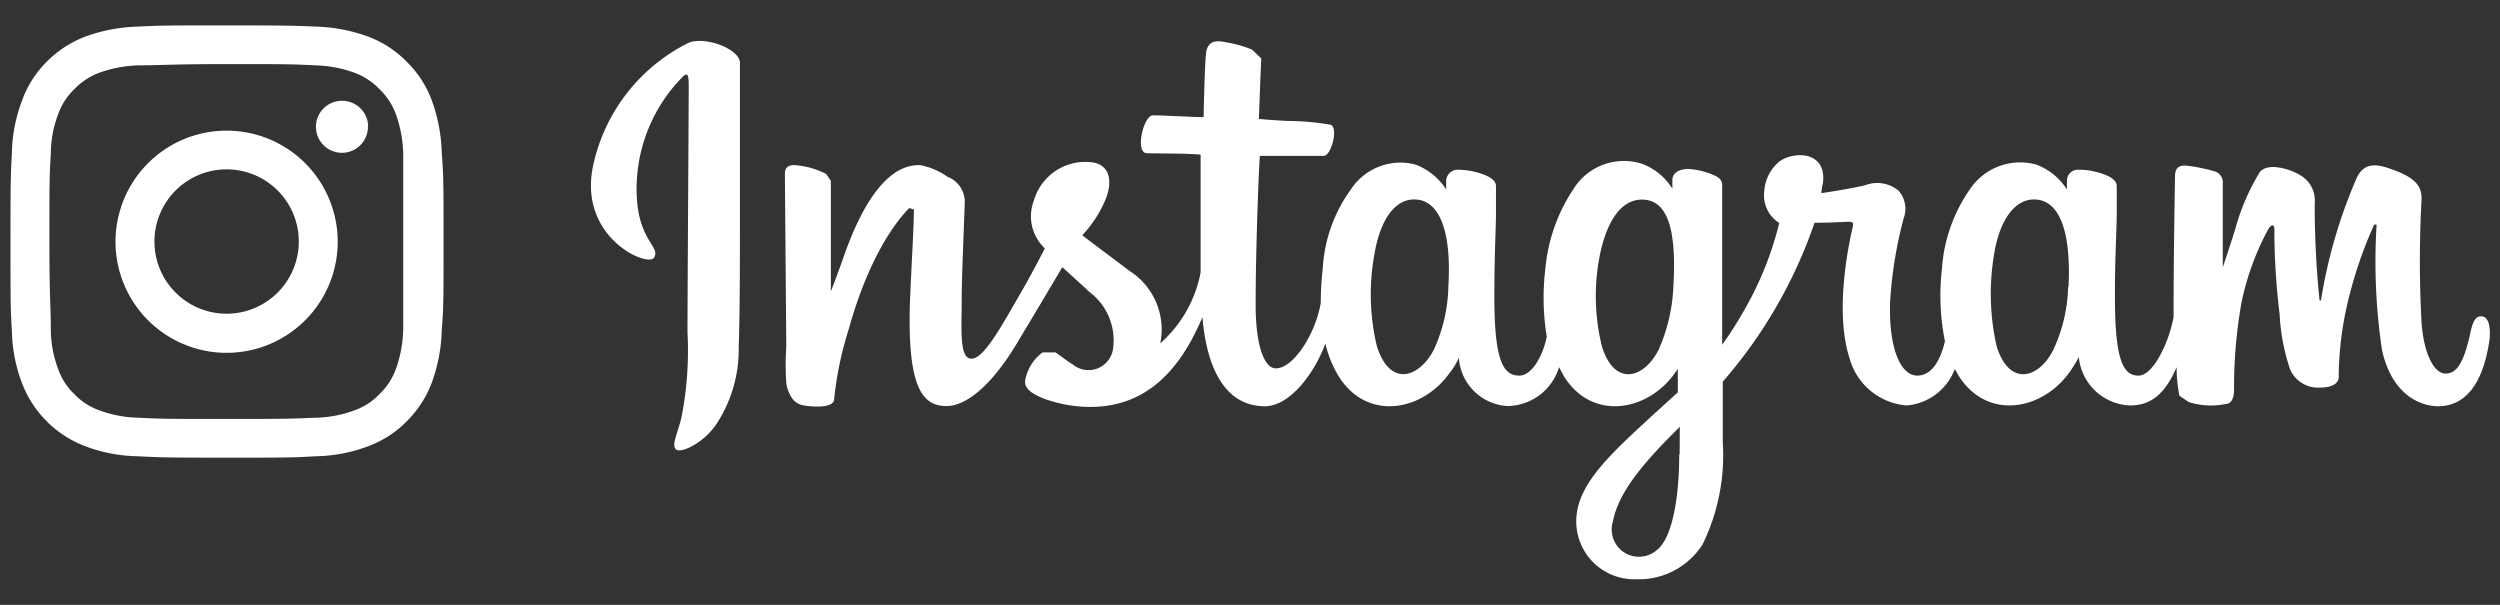
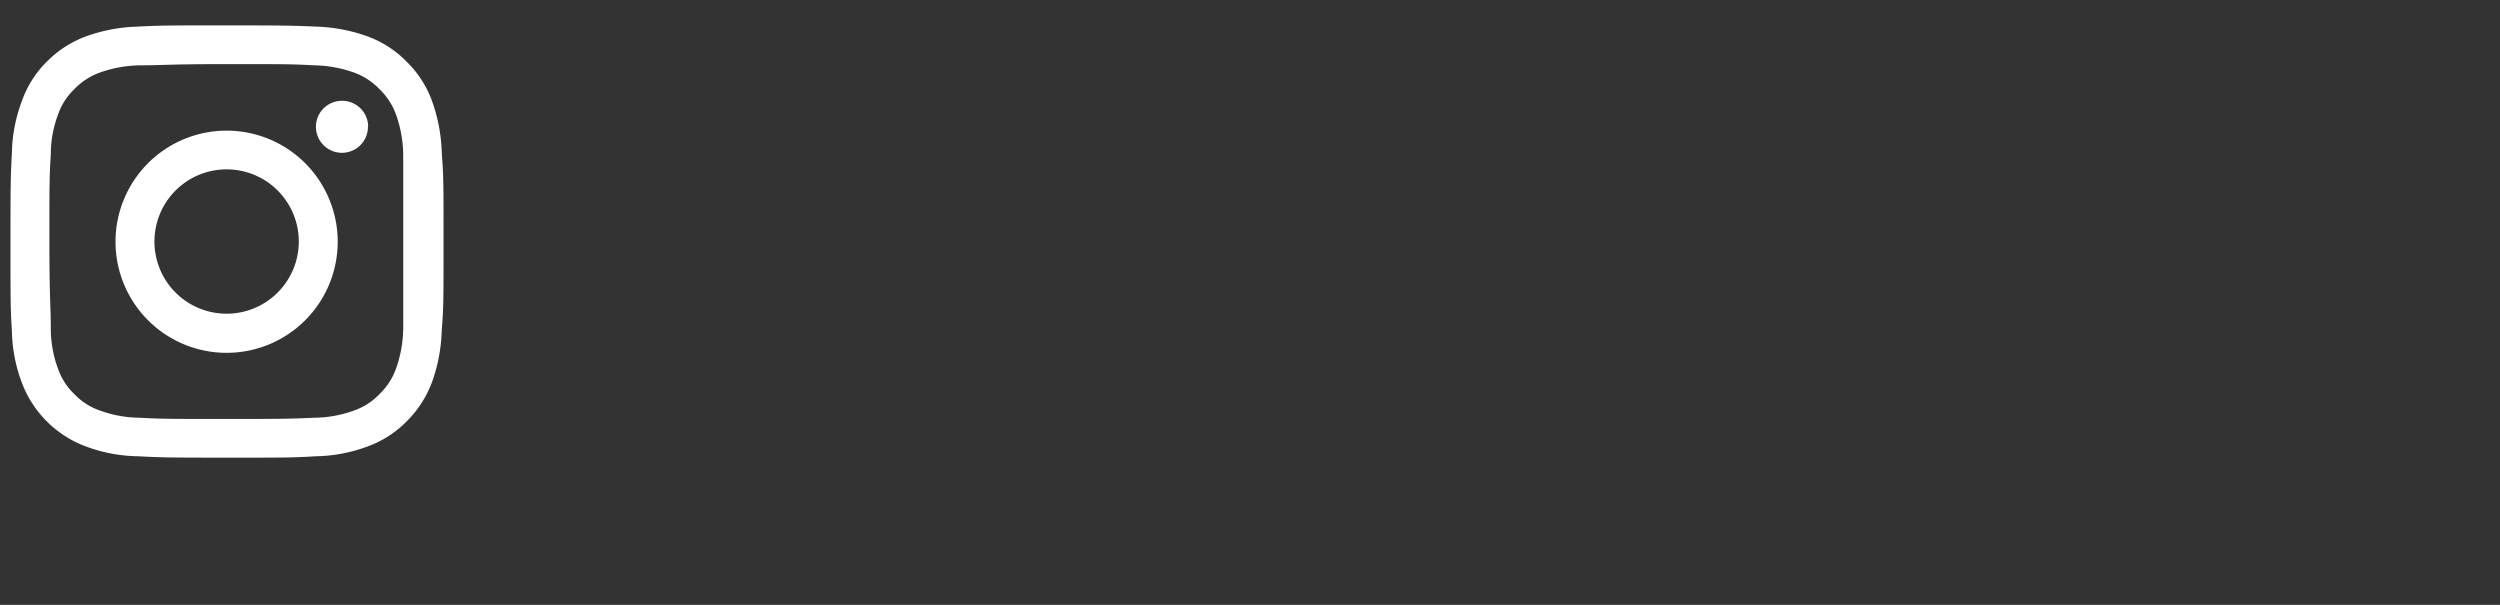
<svg xmlns="http://www.w3.org/2000/svg" id="レイヤー_1" data-name="レイヤー 1" viewBox="0 0 124 30">
  <rect x="0" y="0" width="124" height="30" fill="#333333" stroke="none" />
  <defs>
    <style>.cls-1{fill:#fff;}</style>
  </defs>
  <path class="cls-1" d="M21.91,7.56a8.19,8.19,0,0,0-.5-2.6,5.2,5.2,0,0,0-1.24-1.9,5.2,5.2,0,0,0-1.9-1.24,8.19,8.19,0,0,0-2.6-.5c-1.14-.05-1.51-.06-4.42-.06s-3.28,0-4.42.06a8.2,8.2,0,0,0-2.61.5,5.37,5.37,0,0,0-1.9,1.24A5.17,5.17,0,0,0,1.09,5a7.67,7.67,0,0,0-.5,2.6C.53,8.71.52,9.07.52,12s0,3.28.07,4.42A7.68,7.68,0,0,0,1.09,19a5.41,5.41,0,0,0,3.13,3.13,7.68,7.68,0,0,0,2.61.5c1.14.06,1.5.07,4.42.07s3.28,0,4.42-.07a7.67,7.67,0,0,0,2.6-.5,5.17,5.17,0,0,0,1.9-1.23A5.37,5.37,0,0,0,21.41,19a8.2,8.2,0,0,0,.5-2.61C22,15.26,22,14.9,22,12S22,8.71,21.91,7.56ZM20,16.32a6.22,6.22,0,0,1-.37,2,3.3,3.3,0,0,1-.81,1.23,3.16,3.16,0,0,1-1.23.8,5.88,5.88,0,0,1-2,.37c-1.13.05-1.47.06-4.33.06s-3.21,0-4.34-.06a5.94,5.94,0,0,1-2-.37,3.16,3.16,0,0,1-1.23-.8,3.16,3.16,0,0,1-.8-1.23,5.69,5.69,0,0,1-.37-2c0-1.13-.07-1.47-.07-4.34s0-3.2.07-4.33a5.64,5.64,0,0,1,.37-2,3.16,3.16,0,0,1,.8-1.23,3.3,3.3,0,0,1,1.23-.81,6.22,6.22,0,0,1,2-.37c1.13,0,1.47-.06,4.34-.06s3.2,0,4.33.06a6.15,6.15,0,0,1,2,.37,3.3,3.3,0,0,1,1.23.81,3.3,3.3,0,0,1,.81,1.23,6.15,6.15,0,0,1,.37,2C20,8.78,20,9.12,20,12S20,15.19,20,16.32ZM11.25,6.48a5.51,5.51,0,1,0,5.5,5.5A5.51,5.51,0,0,0,11.25,6.48Zm0,9.08A3.58,3.58,0,1,1,14.82,12,3.58,3.58,0,0,1,11.25,15.56Zm7-9.3A1.29,1.29,0,1,1,17,5,1.29,1.29,0,0,1,18.26,6.26Z" />
-   <path class="cls-1" d="M34.16,2.12a8.88,8.88,0,0,0-4.72,6c-.84,3.63,2.68,5.16,3,4.66s-.63-.79-.83-2.67a7.91,7.91,0,0,1,2.29-6.34c.27-.22.26.09.26.66,0,1-.06,10.16-.06,12.07a17,17,0,0,1-.3,4.2c-.19.82-.51,1.37-.27,1.59s1.39-.33,2-1.25a6.73,6.73,0,0,0,1.11-3.83c.06-1.72.06-4.44.06-6s0-5.6,0-8.11C36.67,2.43,35,1.79,34.16,2.12Zm88.9,13.57c-.29,0-.41.29-.52.77-.36,1.69-.75,2.07-1.25,2.07s-1.05-.83-1.18-2.51a55.87,55.87,0,0,1,0-6.14c0-.49-.11-1-1.44-1.47-.57-.2-1.4-.51-1.81.49a25.11,25.11,0,0,0-1.74,6l-.07,0a46.26,46.26,0,0,1-.24-4.83,1.44,1.44,0,0,0-.72-1.38c-.38-.25-1.56-.68-2-.16a10.91,10.91,0,0,0-1.24,2.9c-.35,1.09-.6,1.83-.6,1.83V9.1a.57.57,0,0,0-.37-.59,8.12,8.12,0,0,0-1.5-.3c-.41,0-.5.23-.5.56,0,0-.07,3.88-.07,6.57v.38c-.22,1.23-1,2.91-1.74,2.91s-1.17-.7-1.17-3.9c0-1.87.06-2.69.09-4,0-.78,0-1.37,0-1.51,0-.41-.72-.62-1.06-.7a3.13,3.13,0,0,0-.85-.1.54.54,0,0,0-.56.52v.46a3.08,3.08,0,0,0-1.53-1.24A3,3,0,0,0,97.7,9.4a7.78,7.78,0,0,0-1.38,3.94,11.47,11.47,0,0,0,.15,3.59c-.29,1.21-.8,1.7-1.37,1.7-.83,0-1.43-1.35-1.35-3.67a20.86,20.86,0,0,1,.68-4.16,1.35,1.35,0,0,0-.26-1.34,1.65,1.65,0,0,0-1.66-.27c-.58.13-1.41.28-2.17.39,0,0,0-.18.08-.51.2-1.69-1.64-1.55-2.23-1a2.07,2.07,0,0,0-.68,1.39,1.62,1.62,0,0,0,.74,1.6,16.44,16.44,0,0,1-1.74,4.33,19,19,0,0,1-1.09,1.71V16.5c0-2.81,0-5,0-5.81s0-1.36,0-1.49c0-.31-.18-.42-.55-.57a3.83,3.83,0,0,0-1.12-.25c-.5,0-.81.23-.8.55v.43a3,3,0,0,0-1.52-1.24,2.94,2.94,0,0,0-3.4,1.28,8.45,8.45,0,0,0-1.38,3.93,11.91,11.91,0,0,0,.07,3.37c-.19.95-.74,1.93-1.36,1.93-.79,0-1.24-.7-1.24-3.9,0-1.87.05-2.69.08-4,0-.78,0-1.37,0-1.51,0-.41-.73-.62-1.06-.7a3.49,3.49,0,0,0-.89-.1.58.58,0,0,0-.52.51v.47a3.08,3.08,0,0,0-1.53-1.24A2.94,2.94,0,0,0,67,9.4a7.36,7.36,0,0,0-1.39,3.91,15,15,0,0,0-.1,1.71c-.25,1.51-1.34,3.25-2.23,3.25-.53,0-1-1-1-3.17,0-2.88.17-7,.21-7.37l1.34,0c.57,0,1.08,0,1.83,0,.37,0,.73-1.37.35-1.54A12.88,12.88,0,0,0,64,6c-.41,0-1.56-.1-1.56-.1s.1-2.72.12-3l-.46-.44a5.81,5.81,0,0,0-1.28-.36c-.63-.14-.92,0-1,.53-.08.81-.12,3.18-.12,3.18-.47,0-2.06-.09-2.52-.09s-.9,1.86-.3,1.88,1.88,0,2.67.07c0,0,0,4.17,0,5.46v.39a6.26,6.26,0,0,1-2,3.51A3.45,3.45,0,0,0,56,13.42c-.45-.35-1.34-1-2.32-1.75A6,6,0,0,0,54.79,10c.36-.8.37-1.73-.51-1.93a2.65,2.65,0,0,0-3,1.88,2.17,2.17,0,0,0,.41,2.23l.13.15c-.33.64-.78,1.49-1.17,2.16-1.06,1.84-1.86,3.3-2.47,3.3s-.48-1.48-.48-2.87c0-1.19.09-3,.15-4.84A1.33,1.33,0,0,0,47,8.77a3.47,3.47,0,0,0-1.37-.58c-.58,0-2.25.08-3.82,4.65-.2.57-.6,1.62-.6,1.62l0-5.49-.23-.34a4,4,0,0,0-1.6-.44c-.31,0-.45.15-.45.42L39,17.2A13.48,13.48,0,0,0,39,19a1.88,1.88,0,0,0,.29.76.85.85,0,0,0,.53.34c.23.05,1.48.21,1.55-.27a17.2,17.2,0,0,1,.73-3.51c1-3.6,2.36-5.36,3-6l.23.07c0,.78-.12,2.76-.19,4.43-.17,4.49.65,5.32,1.81,5.32.9,0,2.16-.89,3.5-3.13.84-1.4,1.66-2.77,2.24-3.76.41.38.87.78,1.33,1.22a3,3,0,0,1,1.18,2.88,1.23,1.23,0,0,1-2,.72c-.35-.21-.5-.36-.85-.59l-.64,0a2.21,2.21,0,0,0-.84,1.29c-.15.51.37.78.9,1a6.86,6.86,0,0,0,2.08.41c2.45.08,4.42-1.18,5.79-4.45.24,2.82,1.29,4.42,3.1,4.42,1.21,0,2.43-1.57,3-3.11a5.42,5.42,0,0,0,.67,1.64c1.39,2.21,4.1,1.73,5.46-.14a3.78,3.78,0,0,0,.49-.79,2.56,2.56,0,0,0,2.44,2.39,2.71,2.71,0,0,0,2.53-1.93l.25.47c1.4,2.21,4.11,1.73,5.47-.14l.17-.24,0,1.16L82,20.57c-2.1,1.93-3.69,3.38-3.81,5.08a2.87,2.87,0,0,0,2.94,3.08A3.75,3.75,0,0,0,84.45,27a10.1,10.1,0,0,0,1-5.07c0-.81,0-1.86,0-3A23.66,23.66,0,0,0,90,11.05s.78,0,1.6-.05c.27,0,.34,0,.3.23s-1,4-.15,6.58a3.19,3.19,0,0,0,2.83,2.3,2.8,2.8,0,0,0,2.38-1.81l.19.34c1.4,2.21,4.1,1.73,5.47-.14a6.41,6.41,0,0,0,.49-.79,2.65,2.65,0,0,0,2.53,2.4c.85,0,1.66-.35,2.32-1.9a7.14,7.14,0,0,0,.14,1.42l.46.31a3.61,3.61,0,0,0,1.87.09c.2,0,.36-.21.38-.63a23.87,23.87,0,0,1,.36-4.35,13.24,13.24,0,0,1,1.33-3.67c.15-.25.3-.29.31,0,0,.53,0,2.1.26,4.21a9.93,9.93,0,0,0,.53,2.76,1.52,1.52,0,0,0,1.53.87c.3,0,.93-.08.87-.61a16.61,16.61,0,0,1,.58-4.14,20.68,20.68,0,0,1,1.18-3.33l.12,0a29.71,29.71,0,0,0,.27,6.24c.57,2.49,2.21,2.77,2.78,2.77,1.23,0,2.23-.93,2.56-3.38C123.53,16.14,123.42,15.69,123.06,15.69ZM71.84,14.18a7.88,7.88,0,0,1-.72,3.16c-.74,1.42-2.19,1.88-2.83-.18a11.09,11.09,0,0,1-.11-4.6c.28-1.62,1-2.77,2.11-2.66S72,11.48,71.84,14.18ZM83,14.2a8.59,8.59,0,0,1-.73,3.14c-.71,1.43-2.2,1.88-2.82-.18a10.42,10.42,0,0,1-.12-4.39c.28-1.49.93-2.87,2.11-2.87S83.18,11.16,83,14.2Zm.29,8.34c0,2.23-.37,4.19-1.12,4.75A1.35,1.35,0,0,1,80,25.87c.27-1.45,1.51-2.92,3.33-4.71C83.31,21.16,83.32,21.57,83.31,22.54Zm19.29-8.33a7.83,7.83,0,0,1-.73,3.13c-.71,1.43-2.19,1.88-2.82-.18a11.78,11.78,0,0,1-.12-4.56c.25-1.6,1-2.81,2.12-2.7S102.73,11.48,102.6,14.21Z" />
</svg>